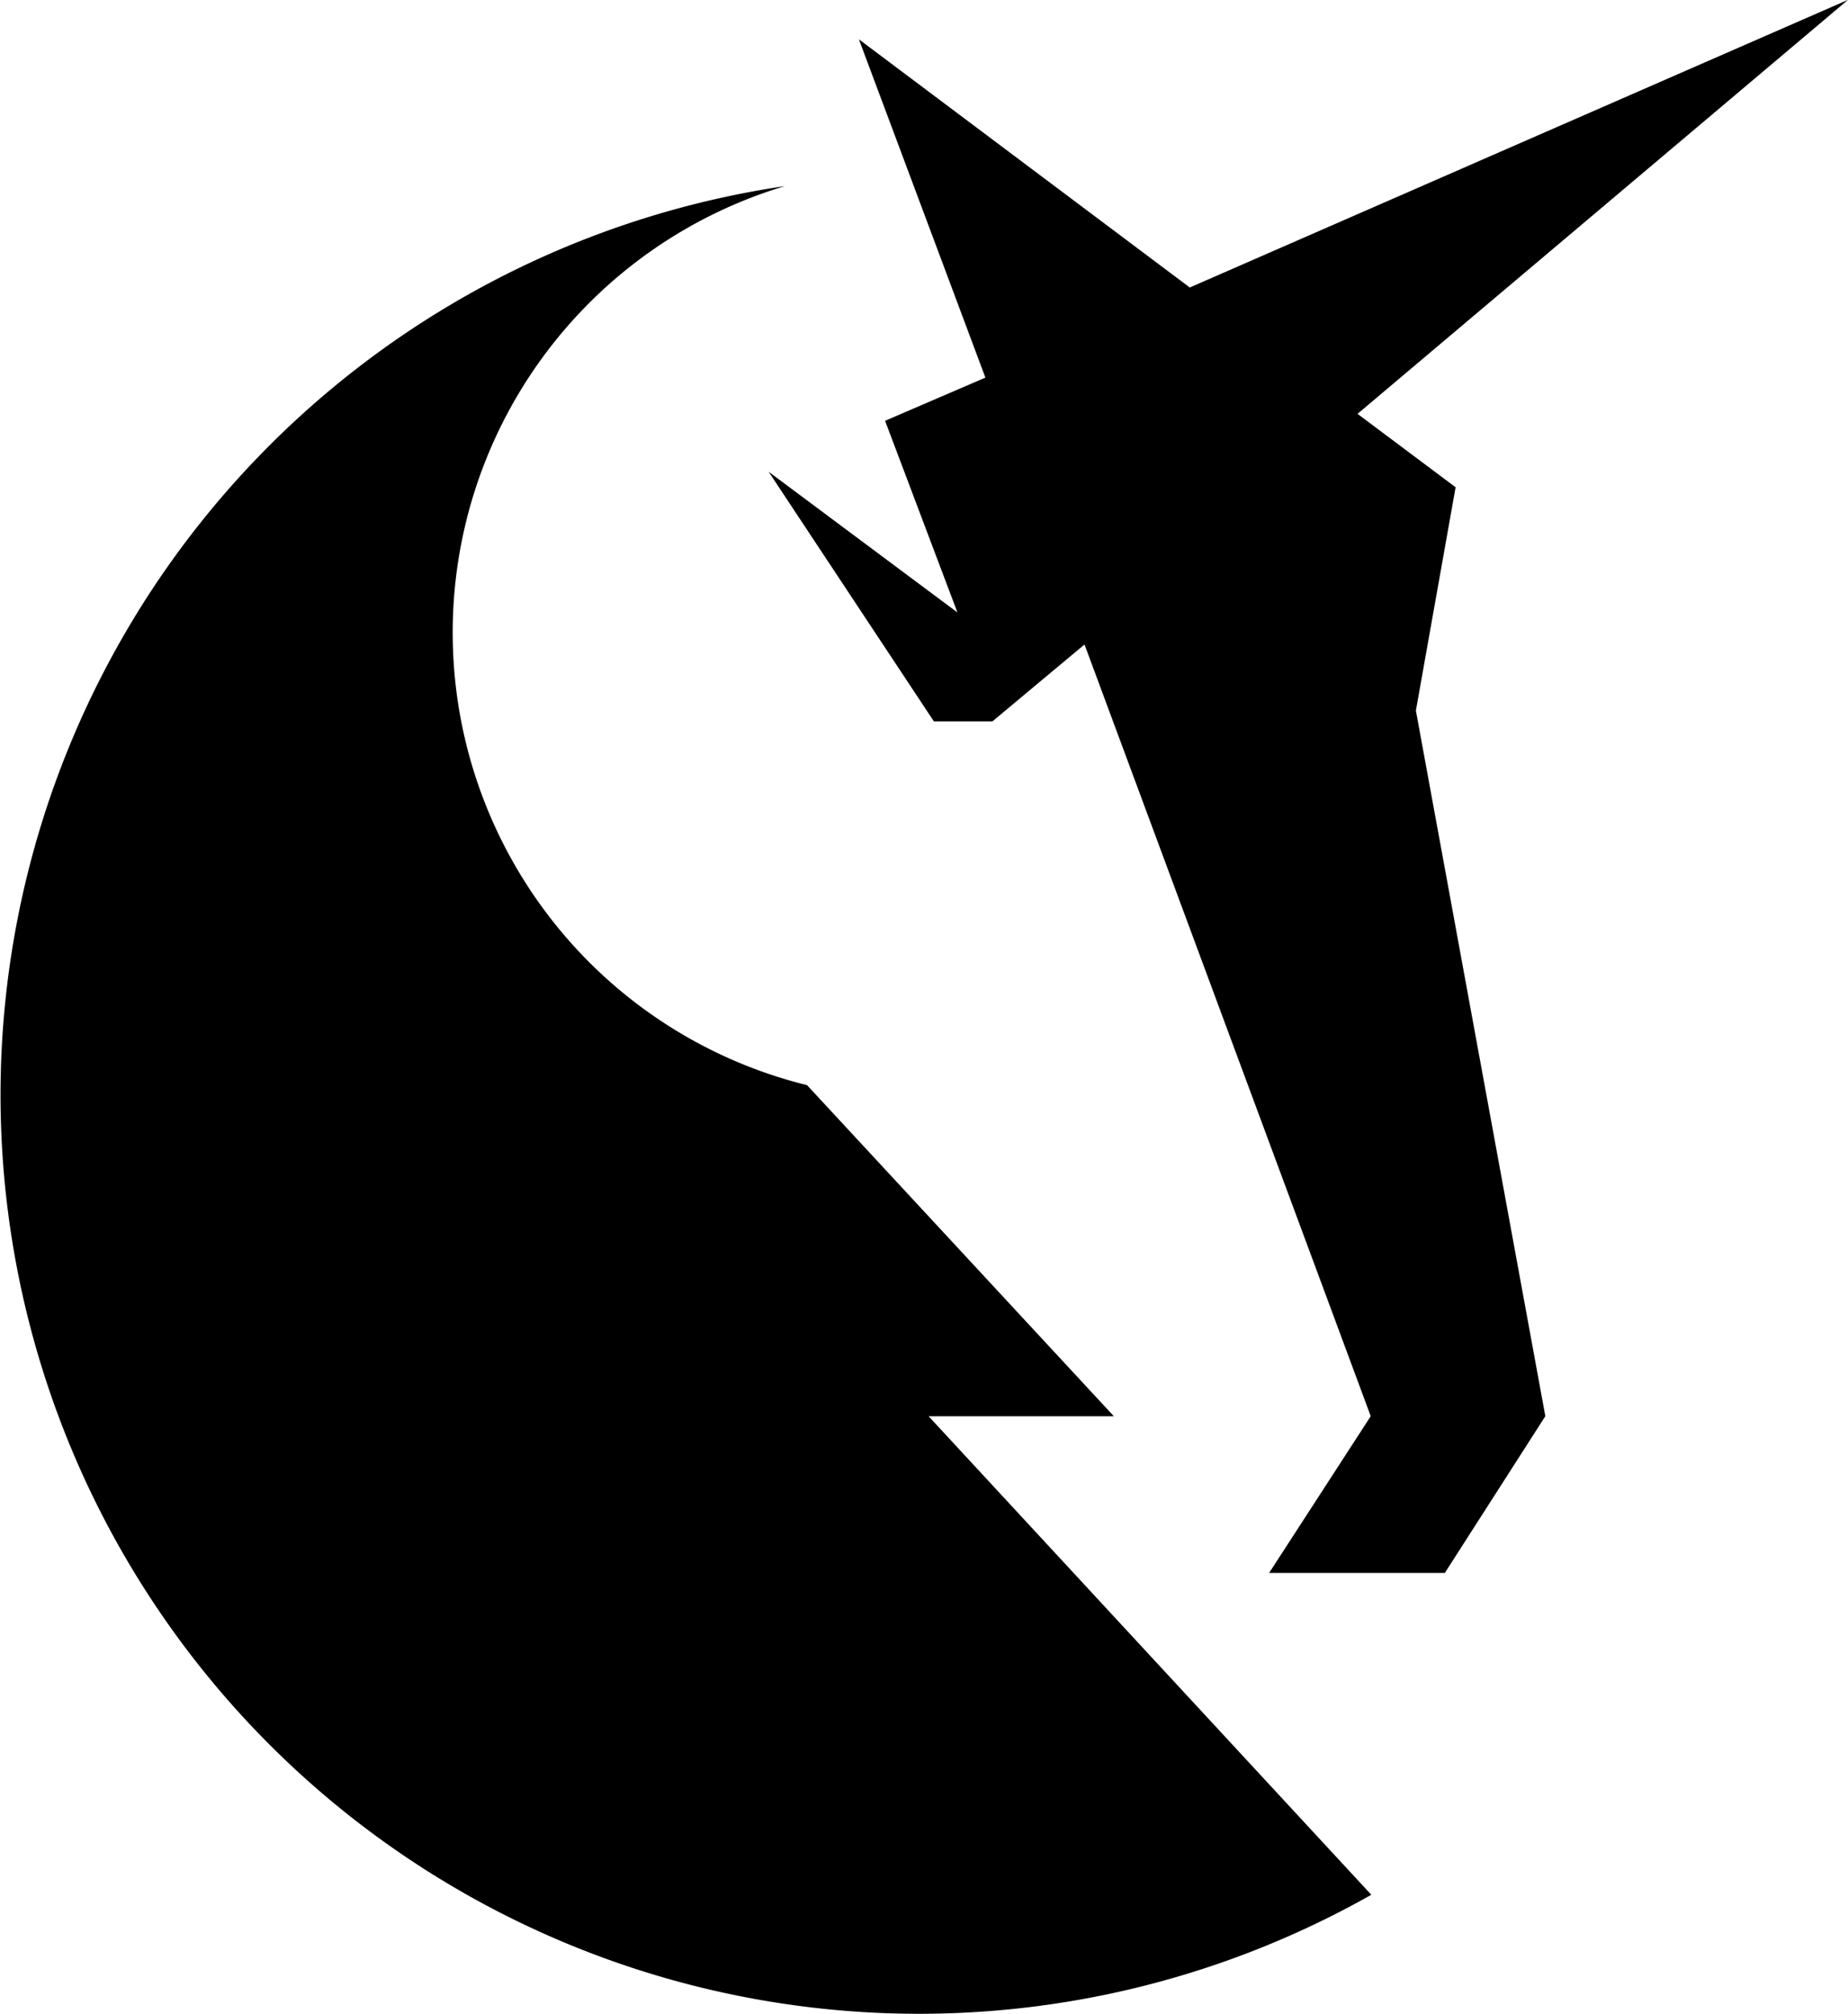
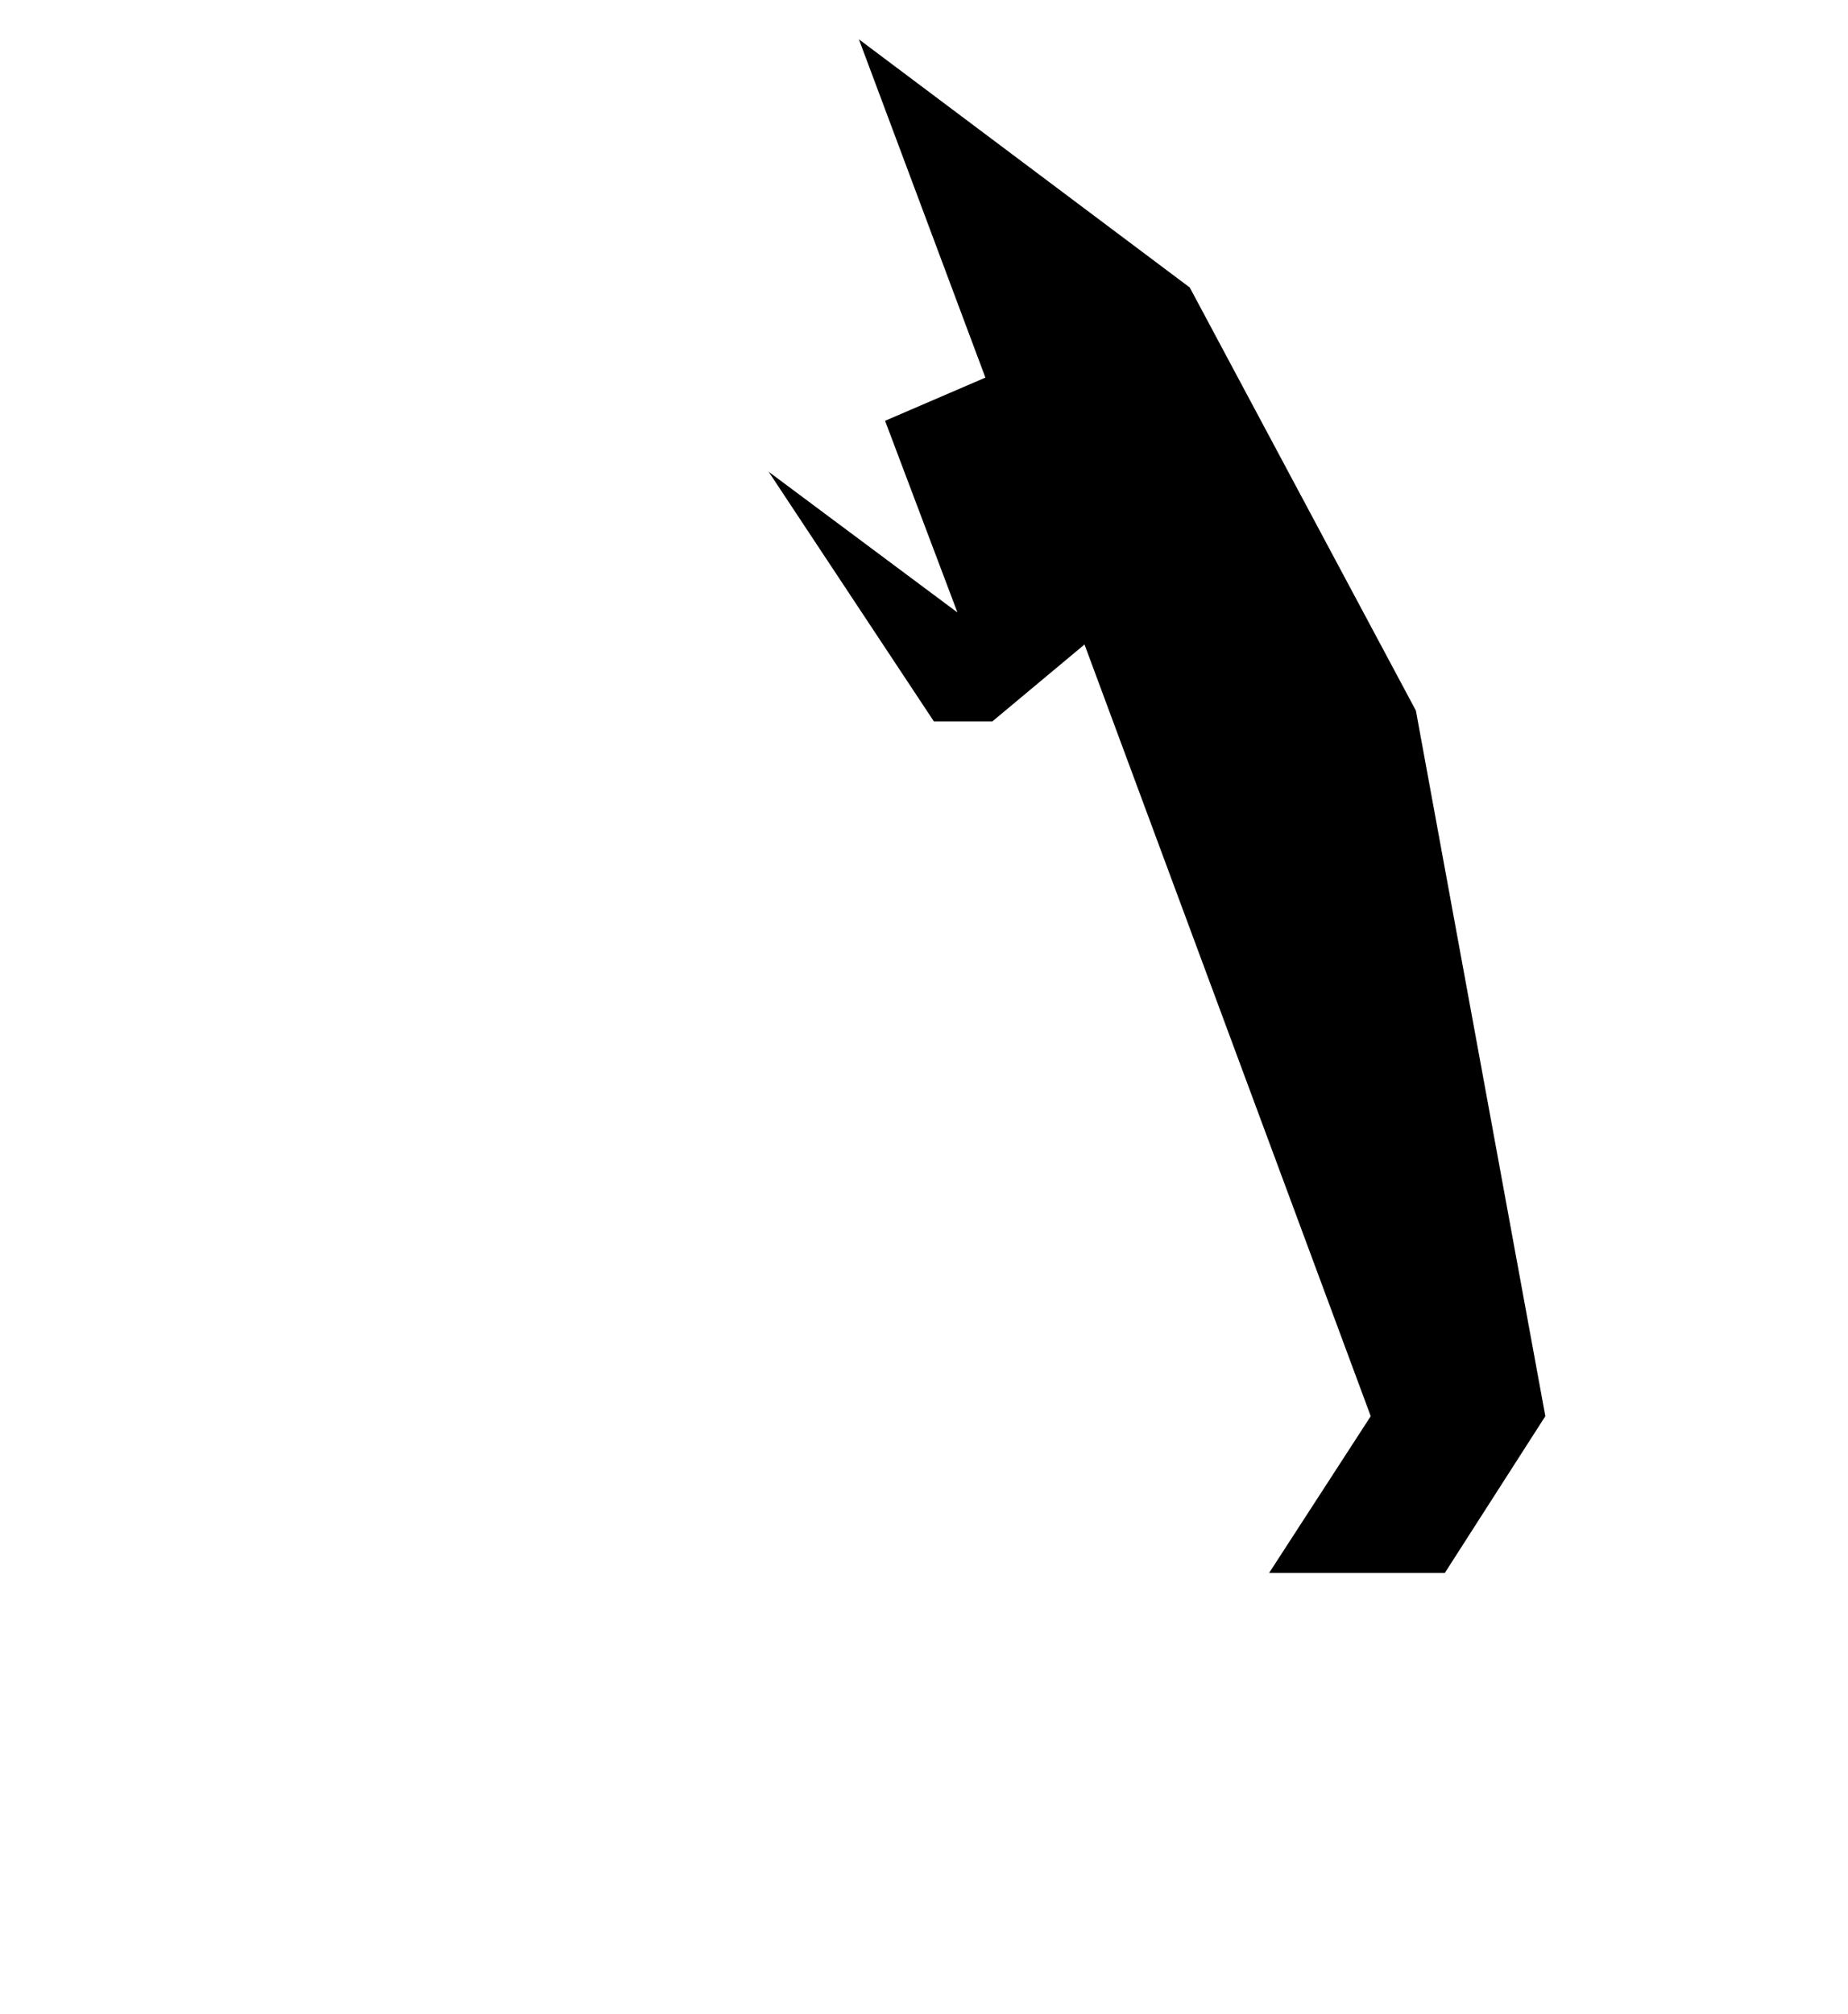
<svg xmlns="http://www.w3.org/2000/svg" width="31.921" height="34.781" viewBox="0 0 31.921 34.781">
  <g id="Groupe_432" data-name="Groupe 432" transform="translate(-190.718 -48.128)">
    <g id="Groupe_430" data-name="Groupe 430" transform="translate(190.718 51.343)">
      <g id="Groupe_429" data-name="Groupe 429">
-         <path id="Tracé_12" data-name="Tracé 12" d="M206.758,134.23h3.2l-5.3-5.718a8.05,8.05,0,0,1-.383-15.526,15.867,15.867,0,1,0,10.13,29.508Z" transform="translate(-190.718 -112.987)" />
-       </g>
+         </g>
    </g>
    <g id="Groupe_431" data-name="Groupe 431" transform="translate(203.995 48.128)">
-       <path id="Tracé_13" data-name="Tracé 13" d="M465.794,53.093l-5.715-4.286,2.185,5.842-1.733.746,1.25,3.31-3.261-2.43,2.854,4.311h1.011l1.591-1.328,4.944,13.327-1.755,2.707H470.2l1.736-2.707L469.7,60.4l.686-3.857-1.694-1.268,8.472-7.15Z" transform="translate(-458.52 -48.128)" />
+       <path id="Tracé_13" data-name="Tracé 13" d="M465.794,53.093l-5.715-4.286,2.185,5.842-1.733.746,1.25,3.31-3.261-2.43,2.854,4.311h1.011l1.591-1.328,4.944,13.327-1.755,2.707H470.2l1.736-2.707L469.7,60.4Z" transform="translate(-458.52 -48.128)" />
    </g>
  </g>
</svg>